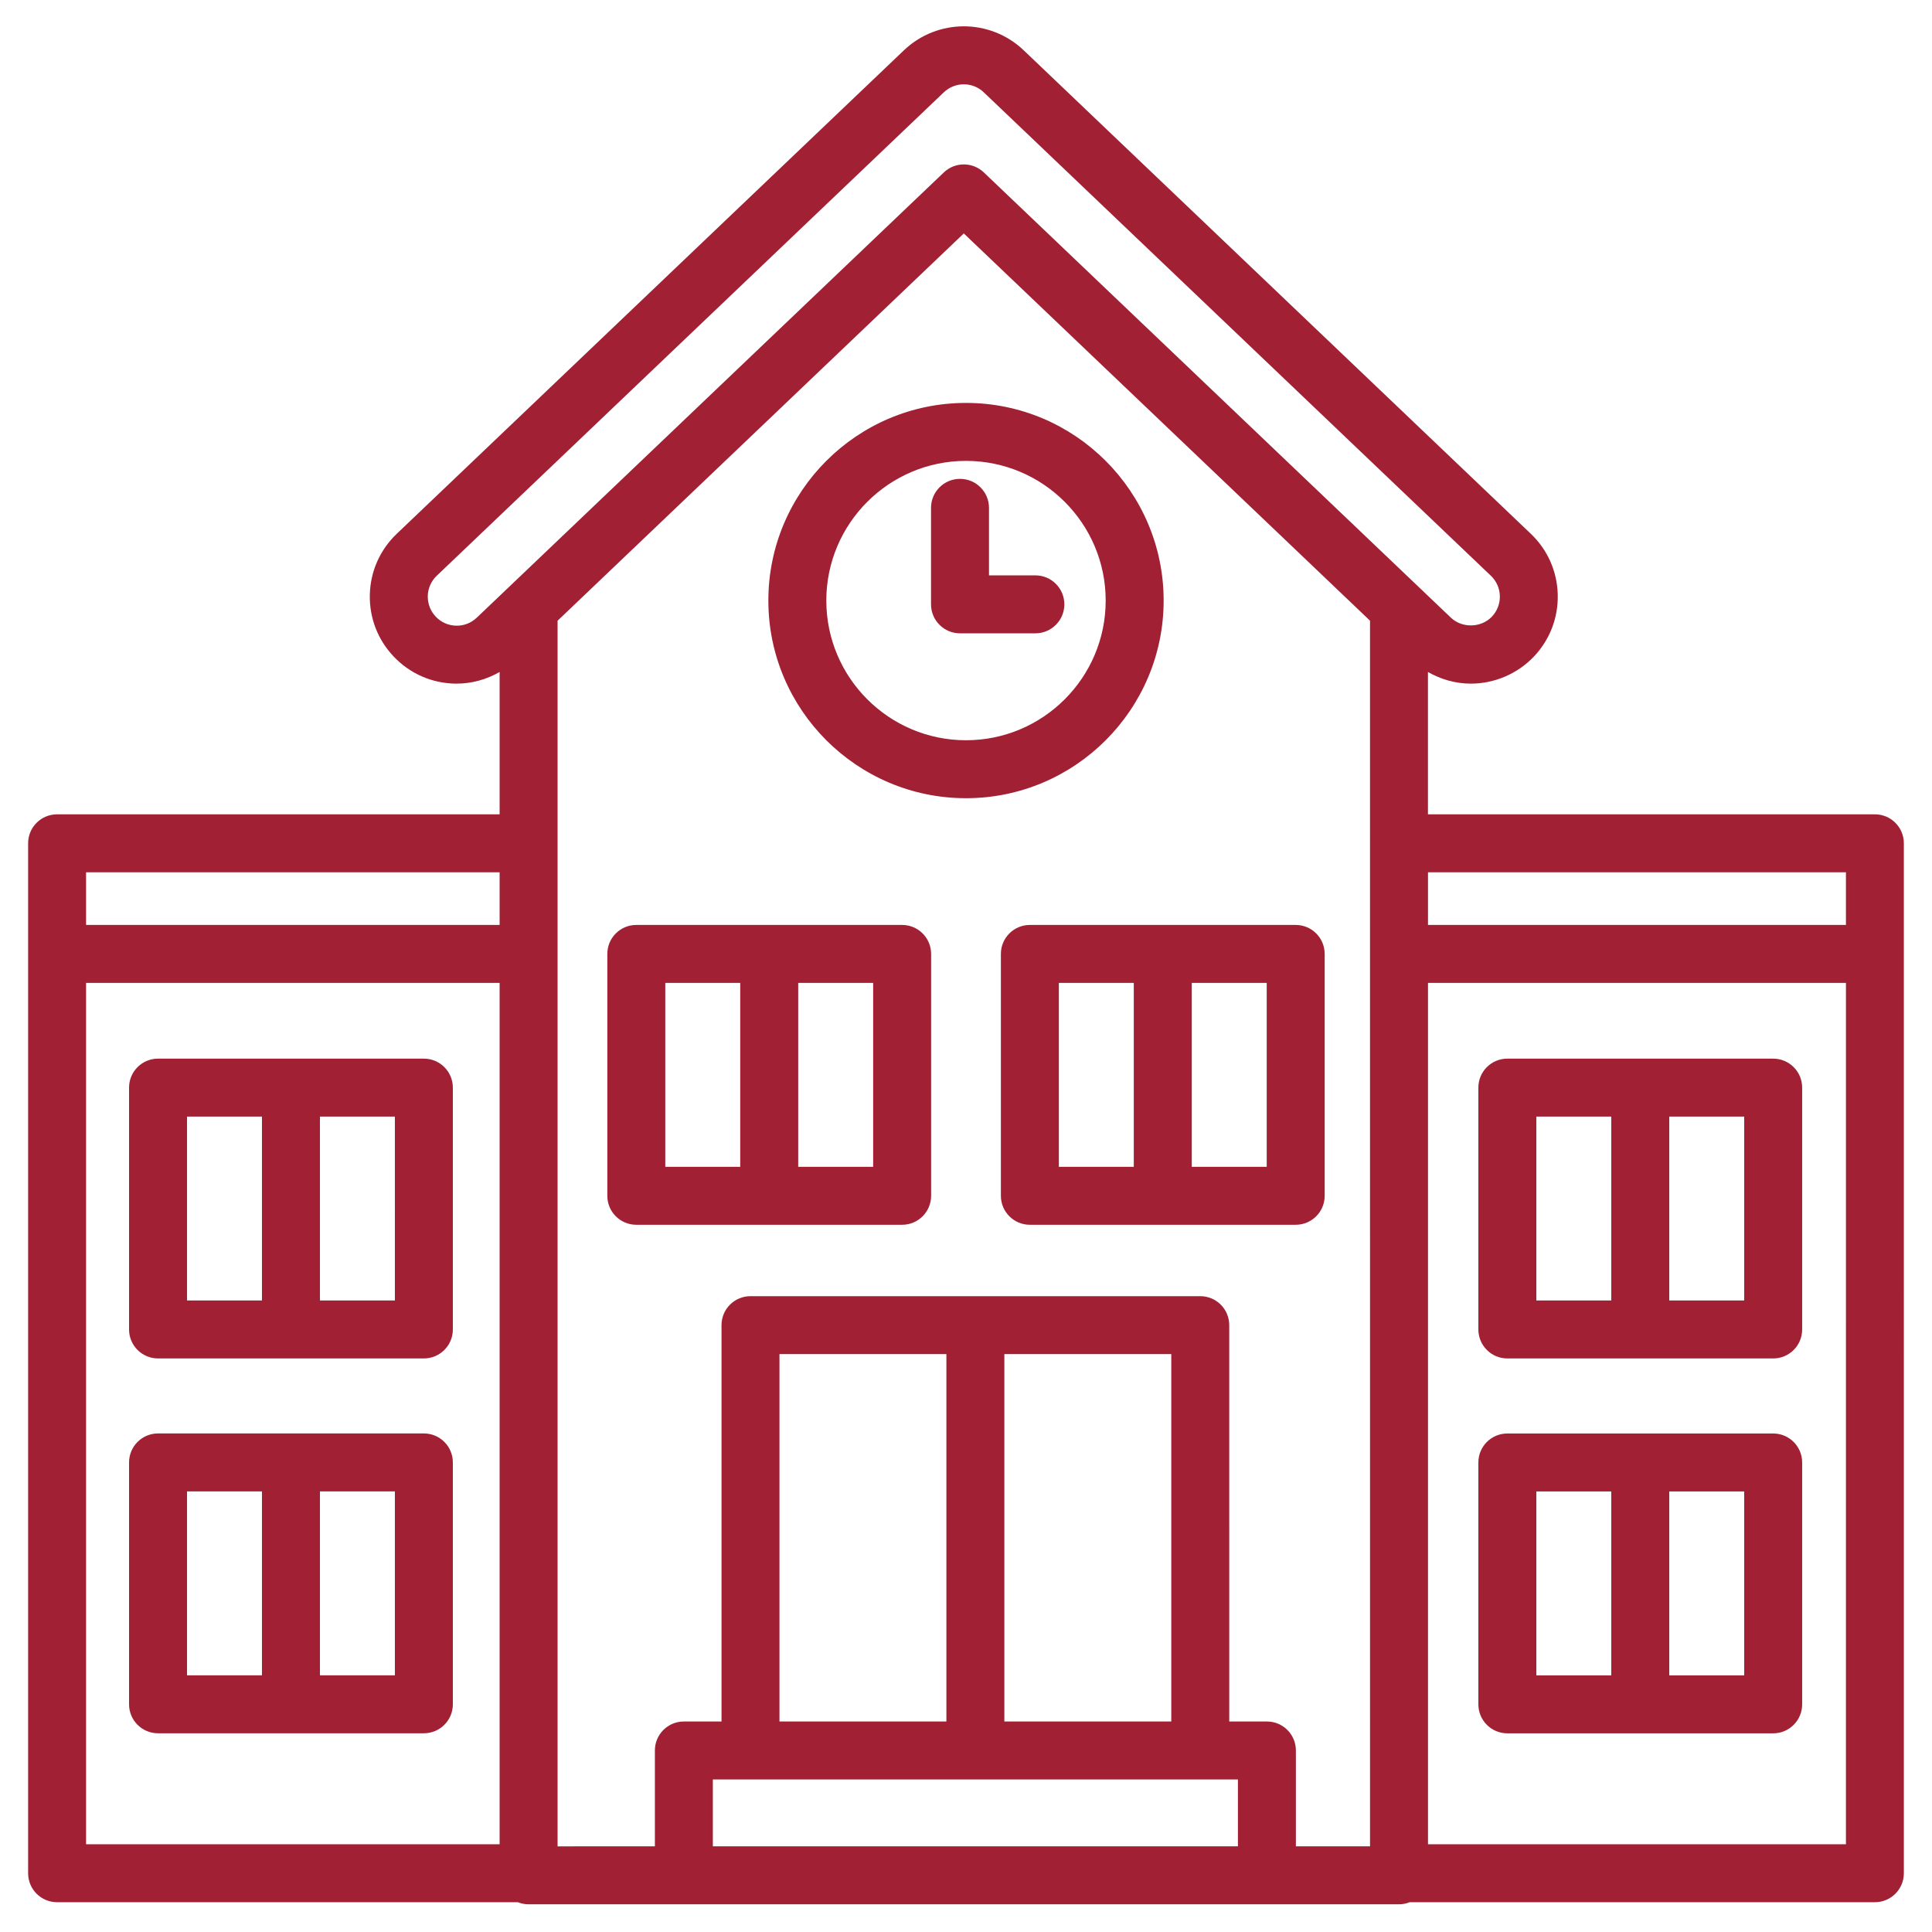
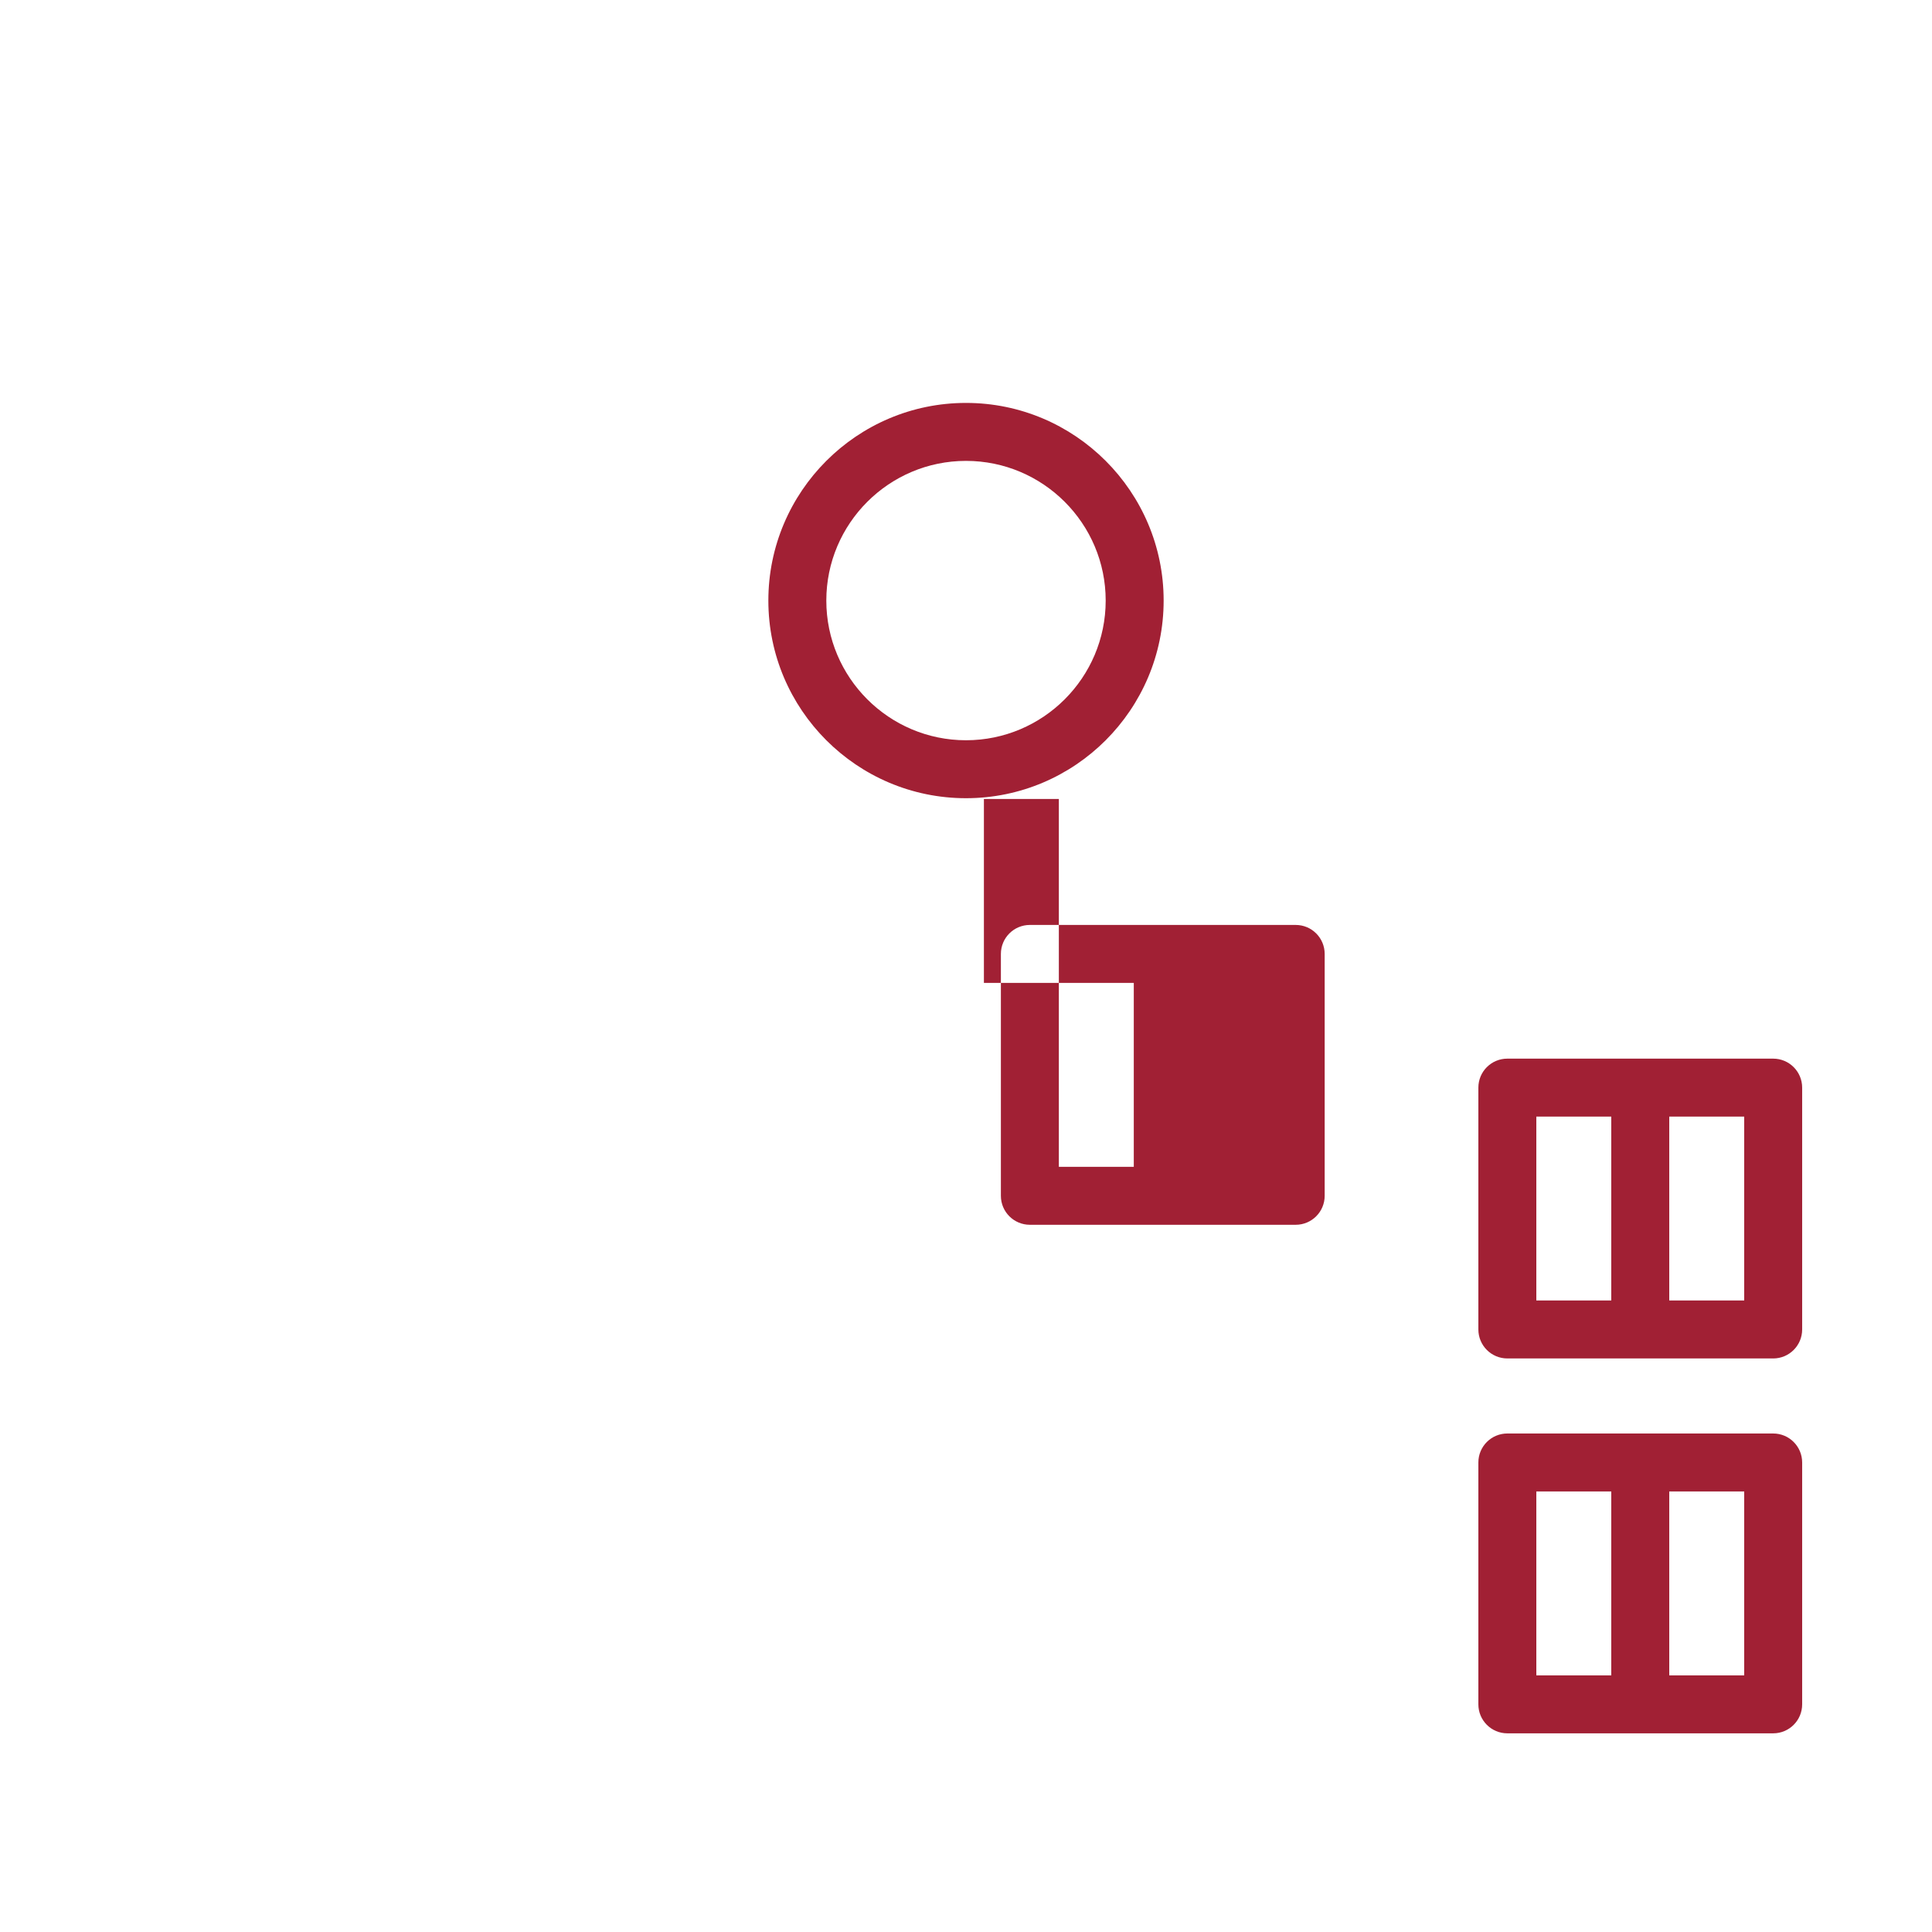
<svg xmlns="http://www.w3.org/2000/svg" width="1200pt" height="1200pt" version="1.1" viewBox="0 0 1200 1200">
  <g fill="#a12034">
-     <path d="m35.461 1181.5h286.21c2.062 0.816 4.297 1.297 6.637 1.297h540.62c2.352 0 4.586-0.48 6.637-1.297h288.95c9.949 0 18-8.051 18-18l-0.004-639.71c0-9.949-8.051-18-18-18h-277.59v-88.402c8.062 4.598 17.137 7.234 26.629 7.234 14.711 0 28.957-6.109 39.098-16.738 9.949-10.441 15.238-24.133 14.891-38.555-0.348-14.426-6.289-27.84-16.727-37.789l-314.92-300.24c-20.891-19.934-53.629-19.922-74.52 0l-314.94 300.24c-10.441 9.961-16.379 23.375-16.727 37.789-0.348 14.41 4.945 28.117 14.891 38.543 9.949 10.453 23.375 16.391 37.801 16.738h1.32c9.48 0 18.527-2.617 26.594-7.211v88.391l-274.85 0.004c-9.949 0-18 8.051-18 18v639.71c0 9.949 8.051 18 18 18zm18-571h256.86v535h-256.86zm570.36 230.57h103.68v228.18h-103.68zm-36 228.18h-103.68v-228.18h103.68zm181.07 36v41.543l-326.13 0.004v-41.543zm82.059 41.547h-46.055v-59.543c0-9.949-8.051-18-18-18h-23.387l-0.004-246.18c0-9.949-8.051-18-18-18h-279.36c-9.949 0-18 8.051-18 18v246.18h-23.387c-9.949 0-18 8.051-18 18v59.543l-60.434 0.004v-761.27l252.31-240.54 252.31 240.53zm295.59-1.297h-259.59v-535h259.6zm0-603.71v32.711h-259.59v-32.711zm-850.43-158.14c-3.481 3.324-8.062 5.113-12.84 4.969-4.812-0.109-9.277-2.09-12.602-5.578-3.312-3.481-5.074-8.039-4.969-12.852 0.121-4.801 2.102-9.277 5.578-12.59l314.94-300.25c3.481-3.312 7.945-4.981 12.422-4.981 4.477 0 8.941 1.668 12.422 4.992l314.94 300.24c3.481 3.312 5.461 7.789 5.578 12.59 0.109 4.812-1.656 9.371-4.969 12.852-6.625 6.961-18.469 7.262-25.441 0.602l-290.1-276.55c-6.961-6.625-17.879-6.625-24.84 0l-290.1 276.56zm-242.65 158.15h256.86v32.711h-256.86z" />
-     <path d="m263.27 657.54h-165.11c-9.949 0-18 8.051-18 18v150.21c0 9.949 8.051 18 18 18h165.11c9.949 0 18-8.051 18-18v-150.21c0-9.945-8.055-18-18-18zm-147.11 36h46.547v114.21l-46.547 0.004zm129.11 114.22h-46.551v-114.21h46.547z" />
-     <path d="m263.27 890.34h-165.11c-9.949 0-18 8.051-18 18v150.23c0 9.949 8.051 18 18 18h165.11c9.949 0 18-8.051 18-18v-150.23c0-9.949-8.055-18-18-18zm-147.11 36h46.547v114.23h-46.547zm129.11 114.23h-46.551v-114.23h46.547z" />
    <path d="m936.24 843.76h165.11c9.949 0 18-8.051 18-18v-150.22c0-9.949-8.051-18-18-18h-165.11c-9.949 0-18 8.051-18 18v150.21c0 9.949 8.055 18.004 18 18.004zm147.11-36h-46.547v-114.21h46.547zm-129.11-114.22h46.547v114.21l-46.547 0.004z" />
    <path d="m936.24 1076.6h165.11c9.949 0 18-8.051 18-18v-150.23c0-9.949-8.051-18-18-18h-165.11c-9.949 0-18 8.051-18 18v150.23c0 9.949 8.055 18 18 18zm147.11-36h-46.547v-114.23h46.547zm-129.11-114.23h46.547v114.23h-46.547z" />
    <path d="m477.24 373.02c0 67.691 55.066 122.76 122.76 122.76 67.691 0 122.76-55.066 122.76-122.76 0-67.691-55.07-122.76-122.76-122.76s-122.76 55.066-122.76 122.76zm122.76-86.758c47.844 0 86.762 38.914 86.762 86.762 0 47.844-38.914 86.762-86.762 86.762-47.844 0-86.762-38.914-86.762-86.762 0-47.848 38.918-86.762 86.762-86.762z" />
-     <path d="m596.28 393.37h46.801c9.949 0 18-8.051 18-18 0-9.949-8.051-18-18-18h-28.801v-41.941c0-9.949-8.051-18-18-18s-18 8.051-18 18v59.941c0 9.949 8.051 18 18 18z" />
-     <path d="m560.33 574.5h-165.11c-9.949 0-18 8.051-18 18v150.23c0 9.949 8.051 18 18 18h165.11c9.949 0 18-8.051 18-18v-150.23c0-9.949-8.051-18-18-18zm-147.11 36h46.547v114.23h-46.547zm129.11 114.23h-46.547v-114.23h46.547z" />
-     <path d="m639.67 574.5c-9.949 0-18 8.051-18 18v150.23c0 9.949 8.051 18 18 18h165.11c9.949 0 18-8.051 18-18v-150.23c0-9.949-8.051-18-18-18h-165.11zm18 36h46.547v114.23h-46.547zm129.11 114.23h-46.547v-114.23h46.547z" />
+     <path d="m639.67 574.5c-9.949 0-18 8.051-18 18v150.23c0 9.949 8.051 18 18 18h165.11c9.949 0 18-8.051 18-18v-150.23c0-9.949-8.051-18-18-18h-165.11zm18 36h46.547v114.23h-46.547zh-46.547v-114.23h46.547z" />
  </g>
</svg>